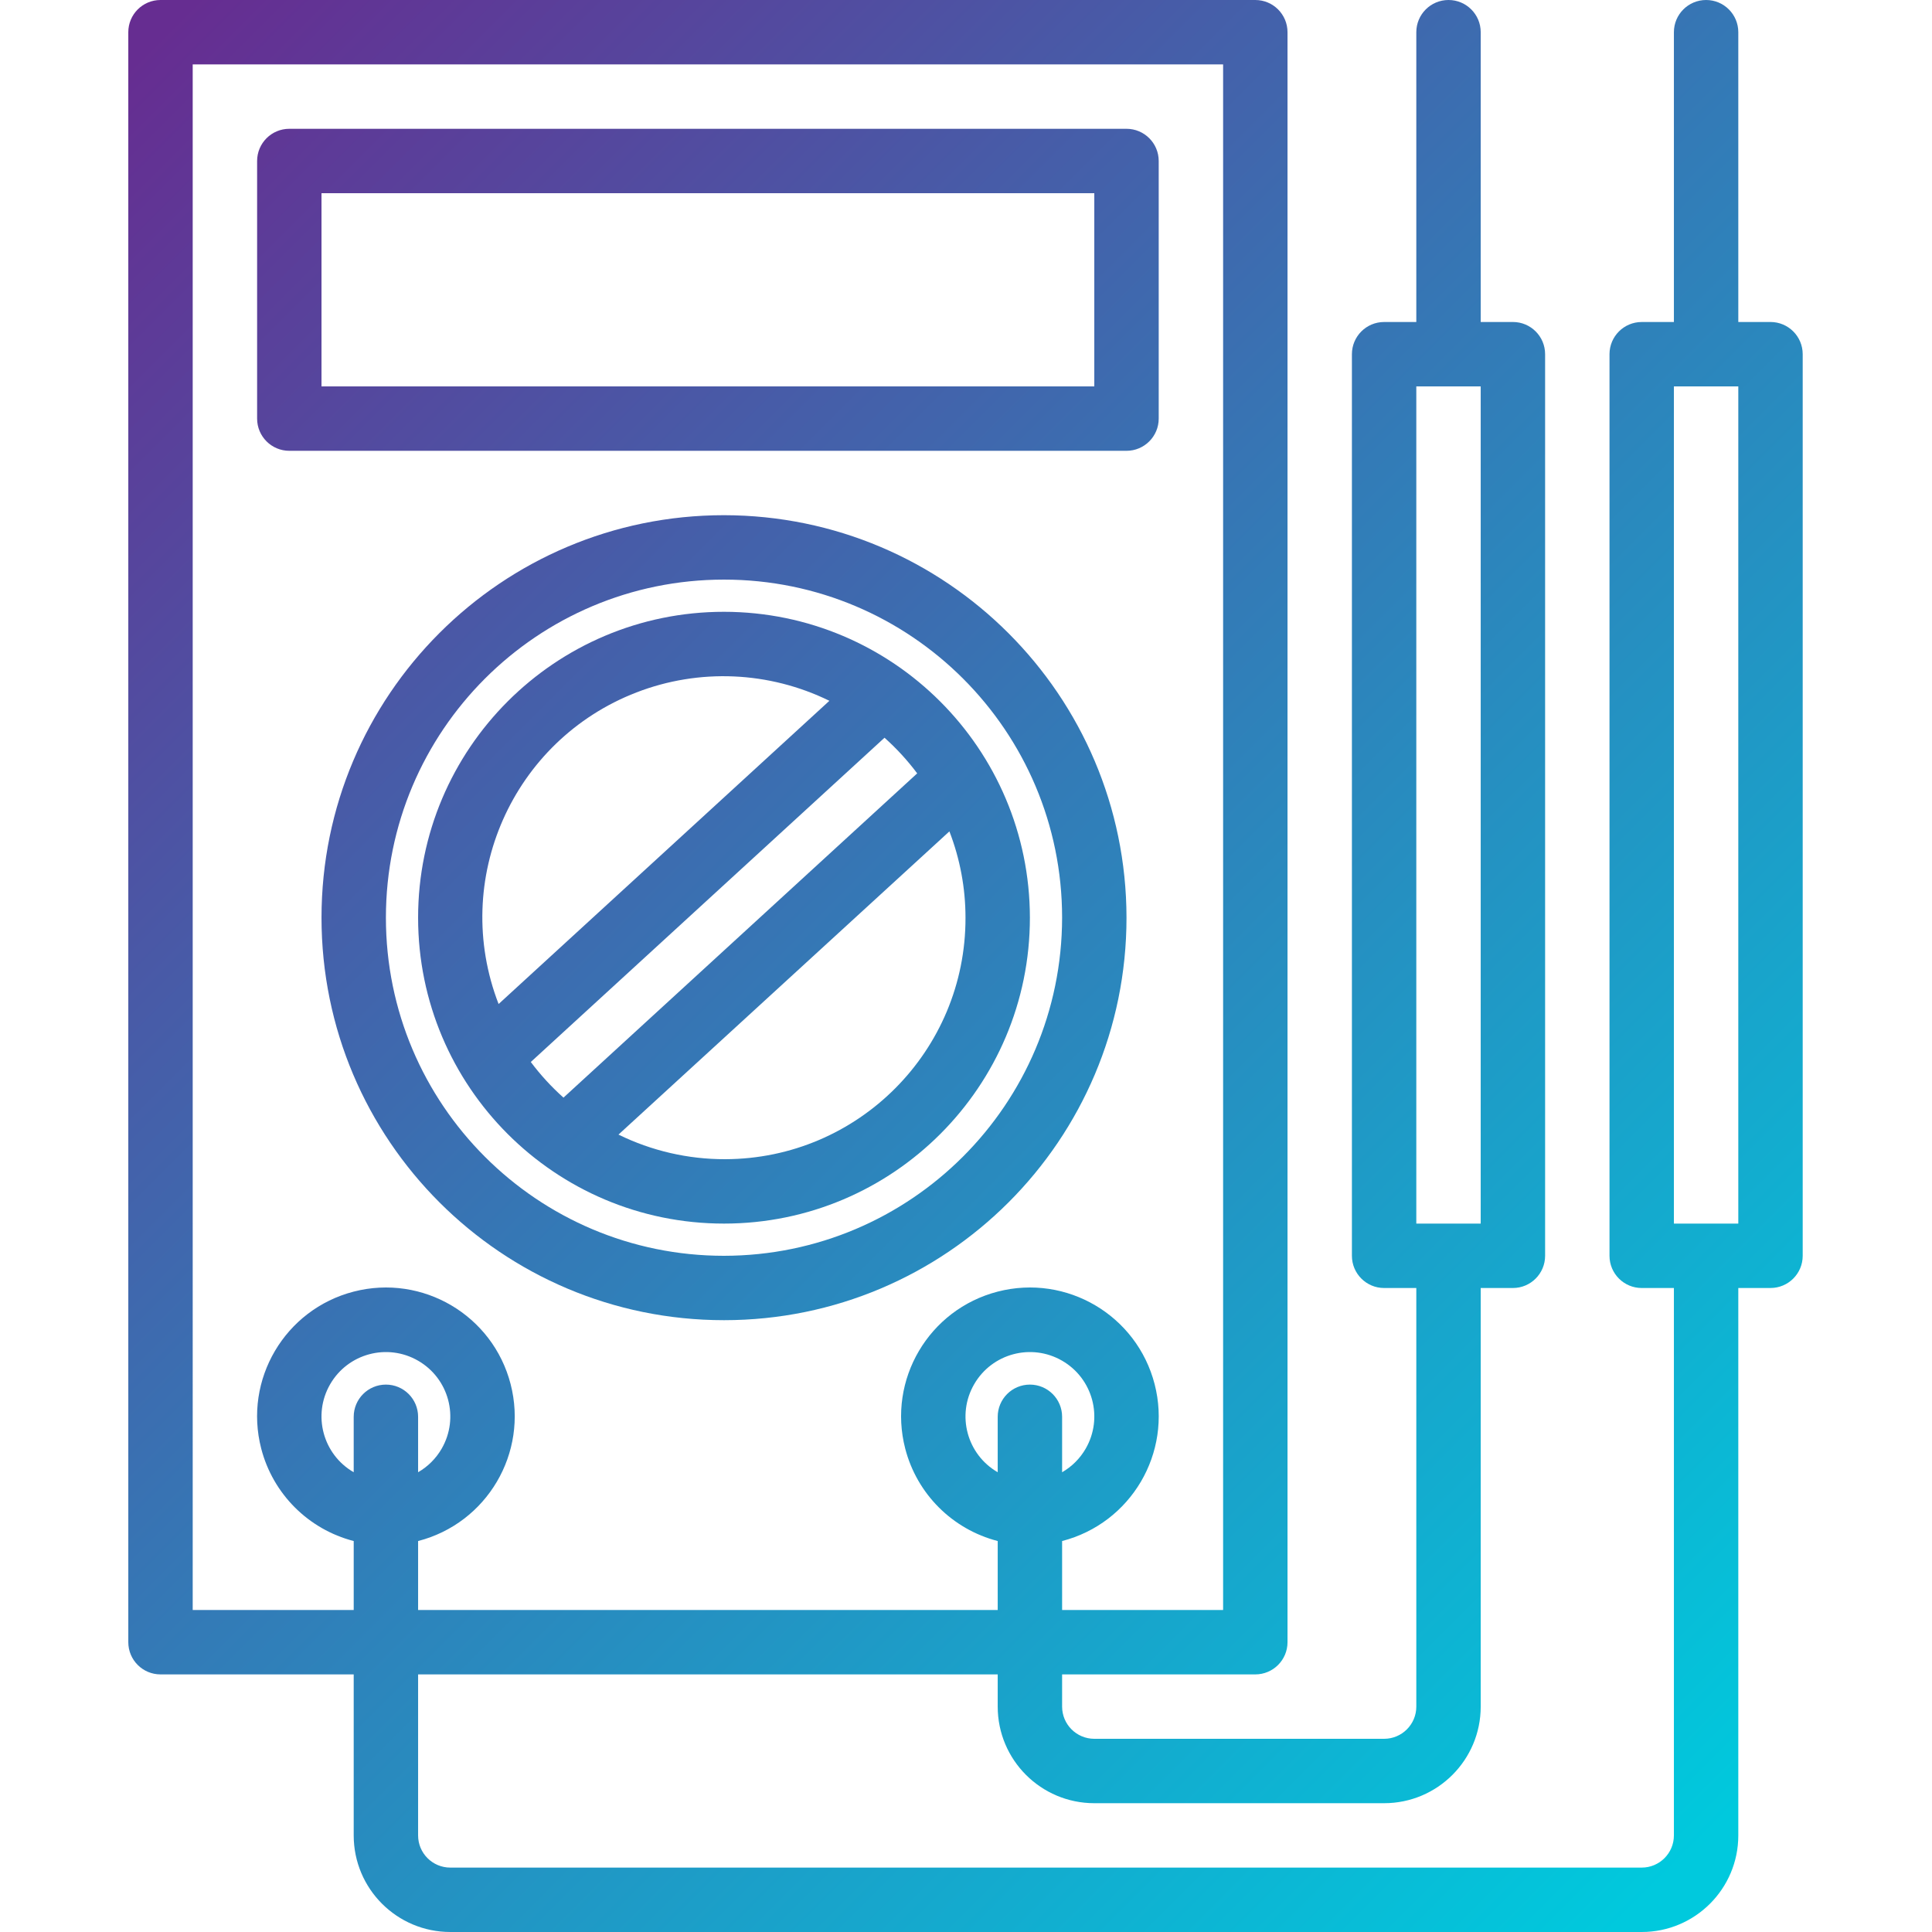
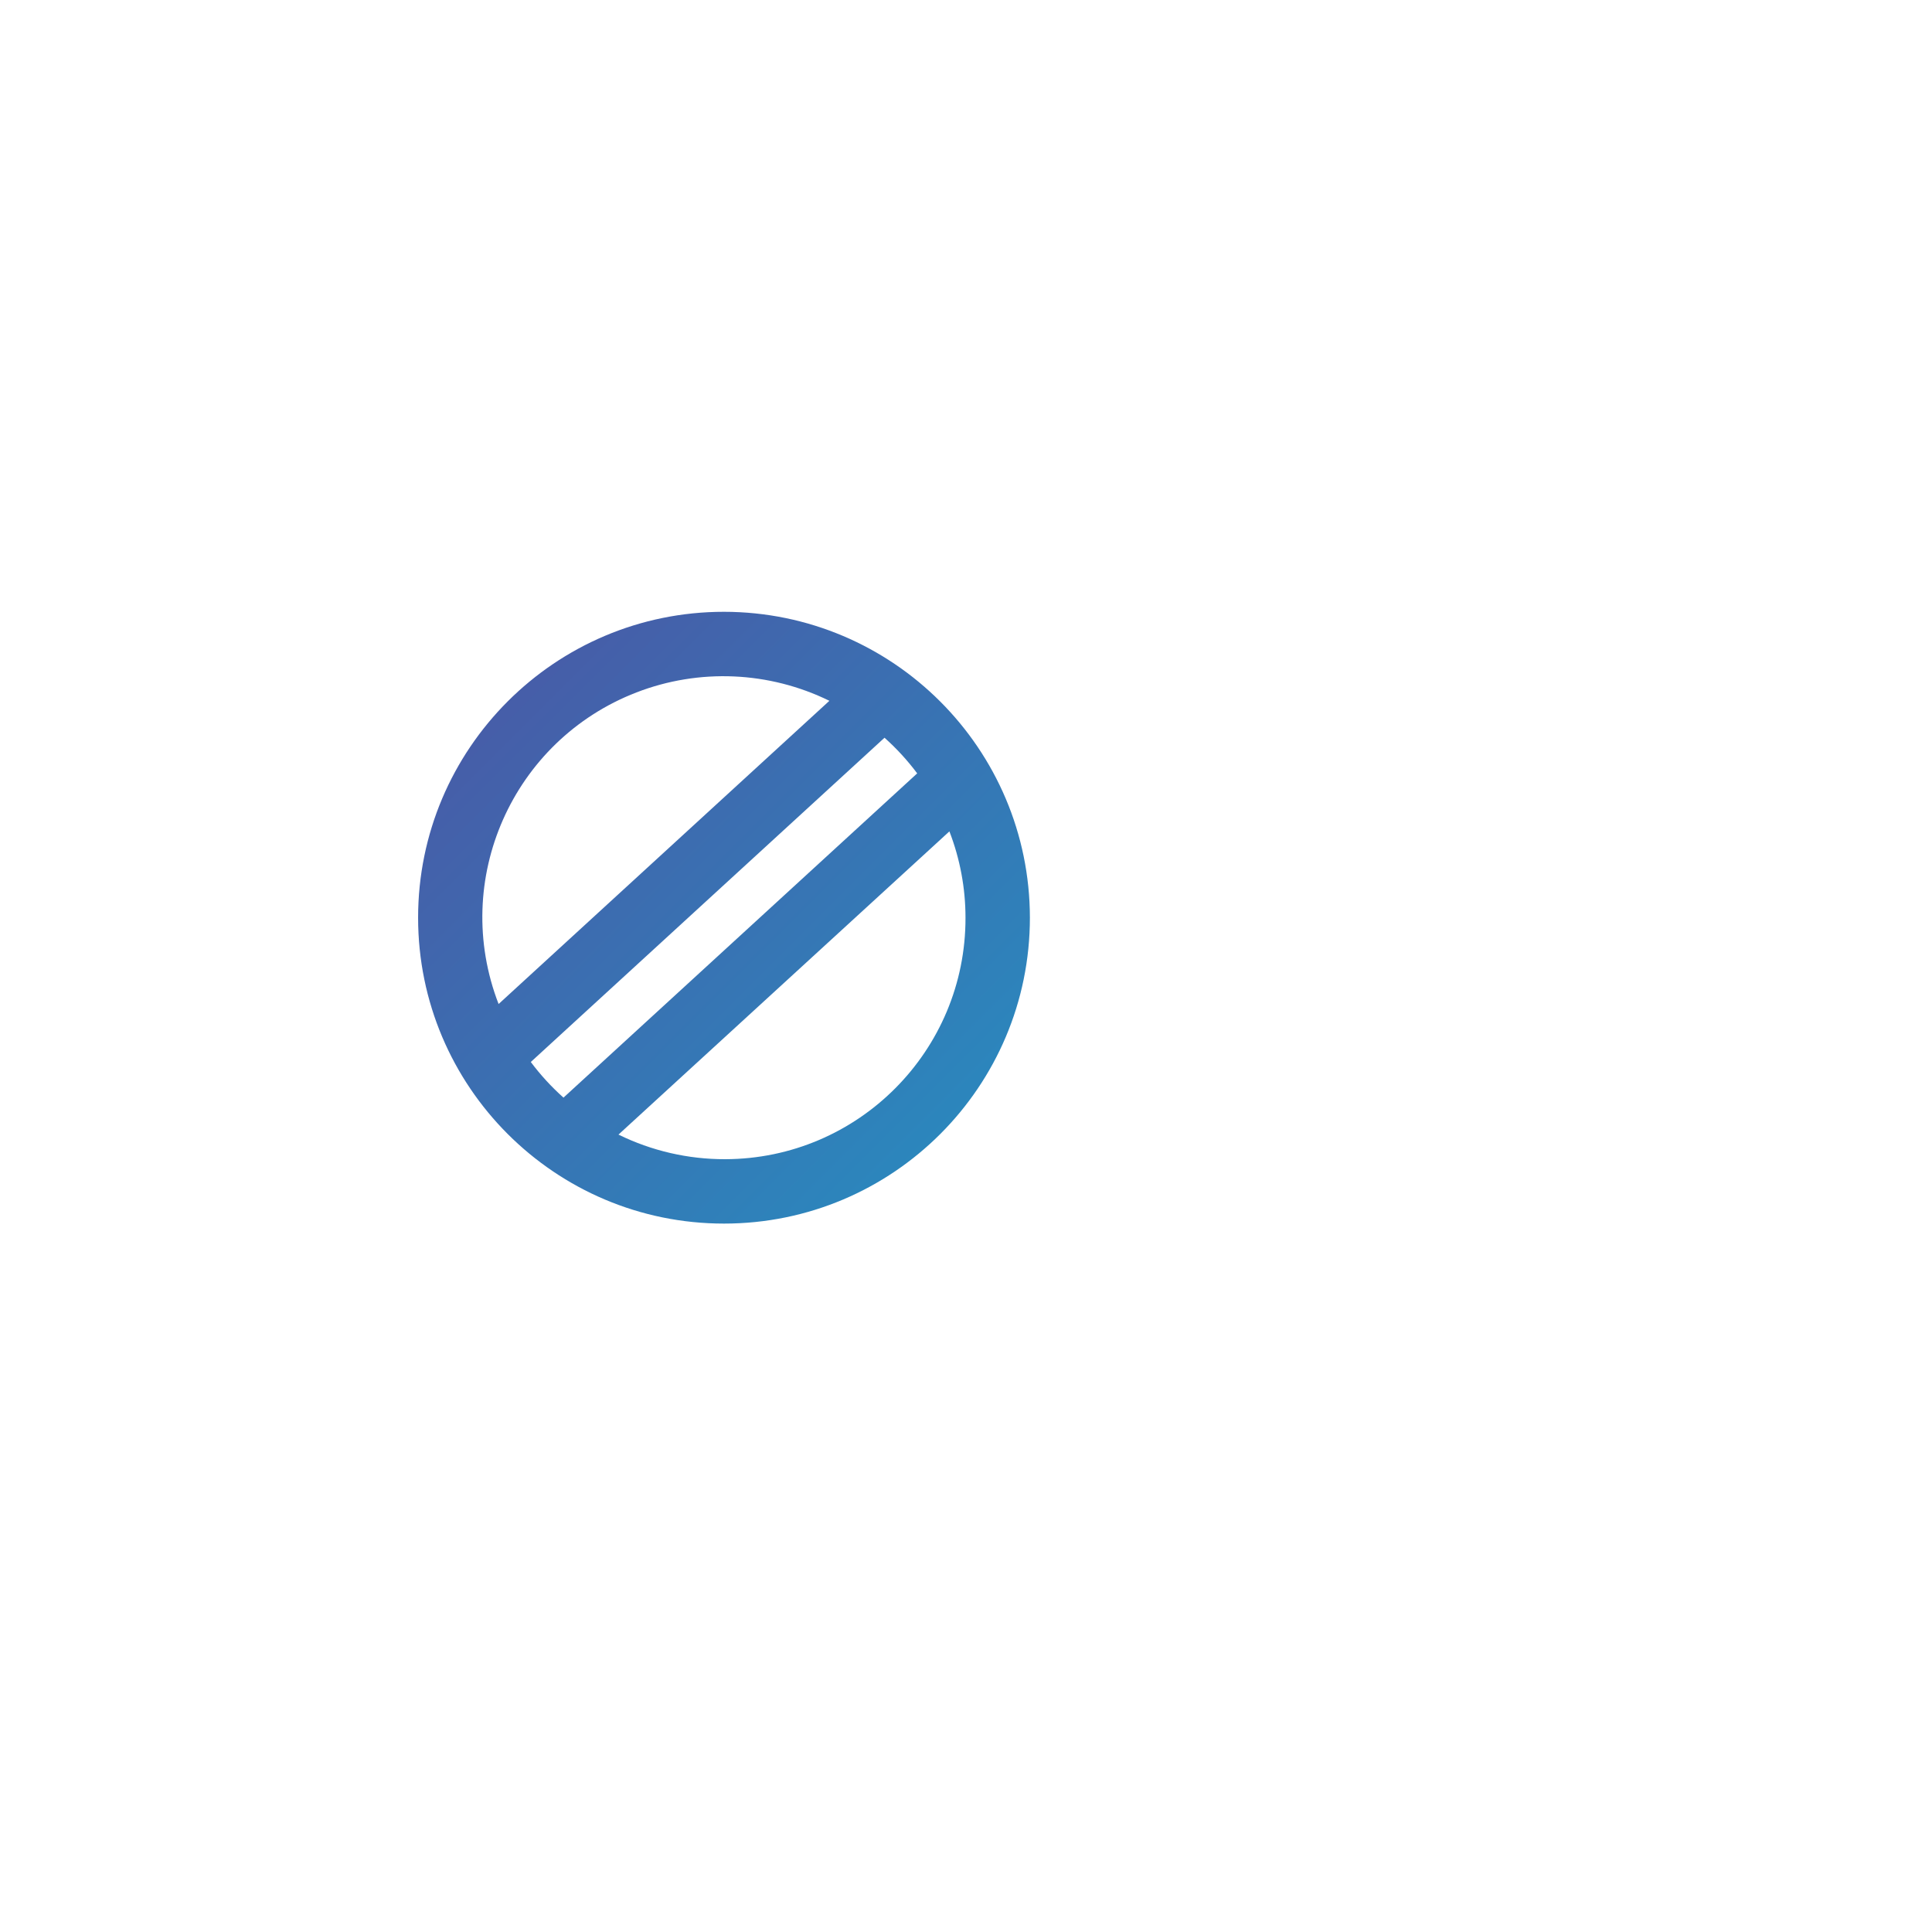
<svg xmlns="http://www.w3.org/2000/svg" xmlns:xlink="http://www.w3.org/1999/xlink" height="512pt" viewBox="-34 0 512 512.001" width="512pt">
  <linearGradient id="a">
    <stop offset="0" stop-color="#662d91" />
    <stop offset=".437" stop-color="#3873b3" />
    <stop offset="1" stop-color="#00c9dd" />
  </linearGradient>
  <linearGradient id="b" gradientTransform="matrix(1.325 0 0 -1.325 -34.132 502.286)" gradientUnits="userSpaceOnUse" x1="28.984" x2="364.461" xlink:href="#a" y1="369.457" y2="33.98" />
  <linearGradient id="c" gradientTransform="matrix(1.325 0 0 -1.325 -34.132 502.286)" gradientUnits="userSpaceOnUse" x1="-.013" x2="335.464" xlink:href="#a" y1="340.46" y2="4.983" />
  <linearGradient id="d" gradientTransform="matrix(1.325 0 0 -1.325 -34.132 502.286)" gradientUnits="userSpaceOnUse" x1="-.01" x2="335.467" xlink:href="#a" y1="340.463" y2="4.986" />
  <linearGradient id="e" gradientTransform="matrix(1.325 0 0 -1.325 -34.132 502.286)" gradientUnits="userSpaceOnUse" x1="61.188" x2="396.665" xlink:href="#a" y1="401.661" y2="66.184" />
-   <path d="m0 8.535v426.664c0 4.715 3.82 8.535 8.535 8.535h51.199v42.668c0 14.137 11.461 25.598 25.602 25.598h315.734c14.137 0 25.598-11.461 25.598-25.598v-145.07h8.535c4.711 0 8.531-3.82 8.531-8.531v-238.934c0-4.715-3.82-8.535-8.531-8.535h-8.535v-76.797c0-4.715-3.82-8.535-8.531-8.535-4.715 0-8.535 3.82-8.535 8.535v76.801h-8.531c-4.715 0-8.535 3.82-8.535 8.531v238.934c0 4.711 3.82 8.535 8.535 8.535h8.531v145.066c0 4.711-3.82 8.531-8.531 8.531h-315.734c-4.715 0-8.535-3.82-8.535-8.531v-42.668h153.602v8.535c0 14.137 11.461 25.598 25.602 25.598h76.797c14.141 0 25.602-11.461 25.602-25.598v-110.934h8.535c4.711 0 8.531-3.824 8.531-8.535v-238.934c0-4.715-3.82-8.535-8.531-8.535h-8.535v-76.797c0-4.715-3.82-8.535-8.531-8.535-4.715 0-8.535 3.82-8.535 8.535v76.801h-8.535c-4.711 0-8.531 3.82-8.531 8.531v238.934c0 4.711 3.82 8.535 8.531 8.535h8.535v110.934c0 4.711-3.82 8.531-8.535 8.531h-76.797c-4.715 0-8.535-3.82-8.535-8.531v-8.535h51.199c4.715 0 8.535-3.82 8.535-8.535v-426.664c0-4.715-3.82-8.535-8.535-8.535h-290.133c-4.715 0-8.535 3.82-8.535 8.535zm409.602 93.863h17.066v221.867h-17.066zm-68.266 0h17.066v221.867h-17.066zm-273.066 264.535c-4.715 0-8.535 3.82-8.535 8.535v14.691c-8.164-4.711-10.961-15.148-6.246-23.312 4.711-8.164 15.148-10.961 23.312-6.246 8.164 4.711 10.961 15.148 6.246 23.312-1.496 2.594-3.652 4.75-6.246 6.246v-14.691c0-4.715-3.82-8.535-8.531-8.535zm170.664 0c-4.711 0-8.531 3.82-8.531 8.535v14.691c-8.164-4.711-10.961-15.148-6.246-23.312 4.711-8.164 15.148-10.961 23.312-6.246 8.164 4.711 10.961 15.148 6.246 23.312-1.496 2.594-3.652 4.75-6.246 6.246v-14.691c0-4.715-3.82-8.535-8.535-8.535zm-221.867-349.867h273.07v409.602h-42.668v-18.277c18.254-4.715 29.23-23.332 24.516-41.586-4.715-18.25-23.332-29.227-41.582-24.516-18.254 4.715-29.23 23.332-24.516 41.586 3.102 12.023 12.492 21.41 24.516 24.516v18.277h-153.602v-18.277c18.254-4.715 29.23-23.332 24.516-41.586-4.711-18.25-23.328-29.227-41.582-24.516-18.254 4.715-29.23 23.332-24.516 41.586 3.105 12.023 12.492 21.41 24.516 24.516v18.277h-42.668zm0 0" fill="url(#b)" />
-   <path d="m157.867 136.531c-58.91 0-106.664 47.758-106.664 106.668 0 58.91 47.754 106.664 106.664 106.664 58.91 0 106.668-47.754 106.668-106.664-.066-58.883-47.785-106.602-106.668-106.668zm0 196.27c-49.484 0-89.598-40.113-89.598-89.602 0-49.484 40.113-89.598 89.598-89.598 49.488 0 89.602 40.113 89.602 89.598-.059 49.461-40.141 89.543-89.602 89.602zm0 0" fill="url(#c)" />
  <path d="m157.867 162.133c-44.77 0-81.066 36.297-81.066 81.066 0 44.773 36.297 81.066 81.066 81.066 44.773 0 81.066-36.293 81.066-81.066-.051-44.75-36.316-81.016-81.066-81.066zm-59.734 103.945c-12.711-32.895 3.648-69.867 36.543-82.582 16.605-6.418 35.137-5.609 51.121 2.223zm8.535 15.359 93.738-85.93c3.195 2.852 6.098 6.016 8.66 9.445l-93.738 85.93c-3.191-2.848-6.094-6.012-8.66-9.438zm115.199-38.238c.082 35.266-28.441 63.922-63.707 64-9.797.023-19.465-2.207-28.258-6.52l87.699-80.355c2.82 7.297 4.266 15.051 4.266 22.875zm0 0" fill="url(#d)" />
-   <path d="m42.668 119.469h221.867c4.715 0 8.535-3.824 8.535-8.535v-68.266c0-4.715-3.82-8.535-8.535-8.535h-221.867c-4.711 0-8.531 3.82-8.531 8.535v68.266c0 4.711 3.816 8.535 8.531 8.535zm8.531-68.27h204.801v51.199h-204.801zm0 0" fill="url(#e)" />
</svg>